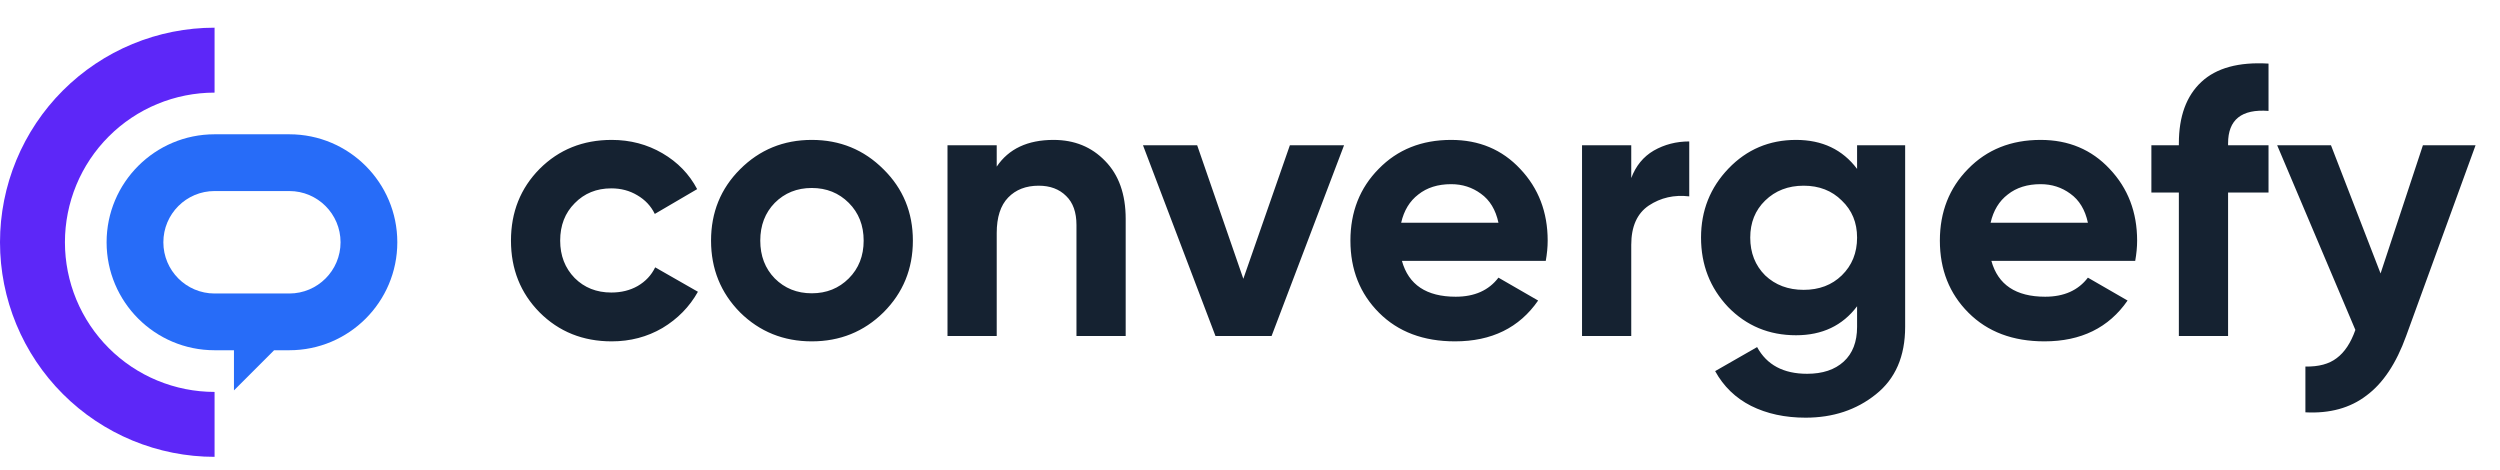
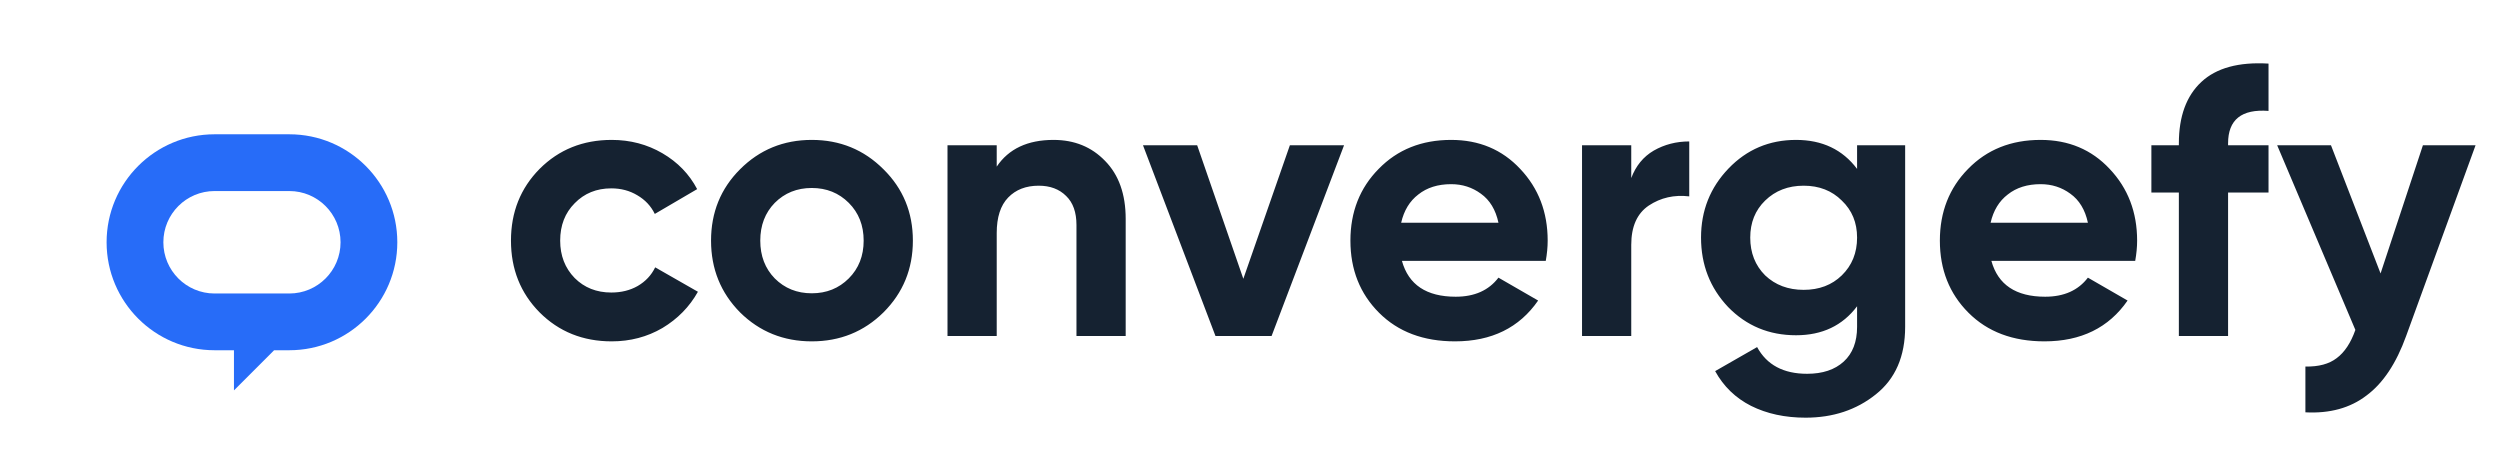
<svg xmlns="http://www.w3.org/2000/svg" width="186" height="35" viewBox="0 0 186 35" fill="none">
-   <path d="M15.964 2.06C13.868 2.06 11.792 2.473 9.855 3.275C7.918 4.078 6.158 5.254 4.676 6.736C3.193 8.218 2.018 9.978 1.215 11.915C0.413 13.852 -6.664e-08 15.928 0 18.025C6.664e-08 20.121 0.413 22.197 1.215 24.134C2.018 26.071 3.193 27.831 4.676 29.313C6.158 30.796 7.918 31.971 9.855 32.774C11.792 33.576 13.868 33.989 15.964 33.989V29.159C14.502 29.159 13.055 28.87 11.704 28.311C10.353 27.752 9.125 26.931 8.092 25.897C7.058 24.864 6.238 23.636 5.678 22.285C5.119 20.934 4.831 19.487 4.831 18.025C4.831 16.562 5.119 15.115 5.678 13.764C6.238 12.413 7.058 11.185 8.092 10.152C9.125 9.118 10.353 8.298 11.704 7.738C13.055 7.179 14.502 6.891 15.964 6.891V2.06Z" fill="#5D27F8" />
  <path fill-rule="evenodd" clip-rule="evenodd" d="M15.964 14.214H21.526C23.631 14.214 25.337 15.92 25.337 18.025C25.337 20.129 23.631 21.836 21.526 21.836H15.964C13.86 21.836 12.154 20.129 12.154 18.025C12.154 15.92 13.86 14.214 15.964 14.214ZM7.931 18.025C7.931 13.588 11.528 9.991 15.964 9.991H21.526C25.963 9.991 29.56 13.588 29.56 18.025C29.56 22.462 25.963 26.058 21.526 26.058H20.393L17.406 29.045V26.058H15.964C11.528 26.058 7.931 22.462 7.931 18.025Z" fill="#276CF8" />
  <path d="M45.51 25.397C43.371 25.397 41.583 24.678 40.145 23.24C38.725 21.802 38.016 20.023 38.016 17.903C38.016 15.784 38.725 14.005 40.145 12.567C41.583 11.129 43.371 10.409 45.51 10.409C46.891 10.409 48.15 10.741 49.285 11.403C50.42 12.065 51.282 12.955 51.868 14.071L48.717 15.916C48.433 15.33 47.998 14.866 47.411 14.525C46.844 14.185 46.2 14.014 45.481 14.014C44.384 14.014 43.475 14.383 42.756 15.121C42.037 15.841 41.677 16.768 41.677 17.903C41.677 19.02 42.037 19.947 42.756 20.685C43.475 21.404 44.384 21.764 45.481 21.764C46.219 21.764 46.872 21.603 47.44 21.281C48.026 20.941 48.462 20.477 48.746 19.89L51.925 21.707C51.3 22.824 50.42 23.723 49.285 24.404C48.15 25.066 46.891 25.397 45.51 25.397ZM65.732 23.24C64.275 24.678 62.496 25.397 60.396 25.397C58.295 25.397 56.516 24.678 55.059 23.24C53.621 21.783 52.902 20.004 52.902 17.903C52.902 15.803 53.621 14.033 55.059 12.595C56.516 11.138 58.295 10.409 60.396 10.409C62.496 10.409 64.275 11.138 65.732 12.595C67.19 14.033 67.918 15.803 67.918 17.903C67.918 20.004 67.19 21.783 65.732 23.24ZM57.642 20.714C58.38 21.452 59.298 21.821 60.396 21.821C61.493 21.821 62.411 21.452 63.149 20.714C63.887 19.976 64.256 19.039 64.256 17.903C64.256 16.768 63.887 15.831 63.149 15.093C62.411 14.355 61.493 13.986 60.396 13.986C59.298 13.986 58.38 14.355 57.642 15.093C56.923 15.831 56.564 16.768 56.564 17.903C56.564 19.039 56.923 19.976 57.642 20.714ZM78.386 10.409C79.937 10.409 81.215 10.93 82.218 11.971C83.24 13.011 83.751 14.45 83.751 16.285V25H80.089V16.74C80.089 15.793 79.833 15.074 79.322 14.582C78.811 14.071 78.13 13.816 77.279 13.816C76.332 13.816 75.575 14.109 75.008 14.696C74.44 15.282 74.156 16.162 74.156 17.336V25H70.494V10.807H74.156V12.396C75.046 11.072 76.455 10.409 78.386 10.409ZM95.967 10.807H99.998L94.605 25H90.432L85.038 10.807H89.069L92.504 20.742L95.967 10.807ZM104.303 19.408C104.795 21.187 106.129 22.076 108.306 22.076C109.706 22.076 110.766 21.603 111.485 20.657L114.437 22.36C113.037 24.385 110.974 25.397 108.249 25.397C105.902 25.397 104.019 24.688 102.6 23.268C101.181 21.849 100.471 20.061 100.471 17.903C100.471 15.765 101.171 13.986 102.572 12.567C103.972 11.129 105.77 10.409 107.965 10.409C110.047 10.409 111.759 11.129 113.103 12.567C114.466 14.005 115.147 15.784 115.147 17.903C115.147 18.377 115.1 18.878 115.005 19.408H104.303ZM104.247 16.569H111.485C111.277 15.604 110.842 14.885 110.179 14.412C109.536 13.939 108.798 13.702 107.965 13.702C106.981 13.702 106.167 13.958 105.524 14.469C104.88 14.961 104.455 15.661 104.247 16.569ZM121.365 13.248C121.706 12.34 122.264 11.658 123.04 11.204C123.835 10.75 124.715 10.523 125.68 10.523V14.611C124.563 14.478 123.56 14.705 122.671 15.292C121.8 15.879 121.365 16.853 121.365 18.216V25H117.703V10.807H121.365V13.248ZM138.167 10.807H141.743V24.319C141.743 26.514 141.015 28.189 139.558 29.343C138.119 30.497 136.378 31.075 134.334 31.075C132.802 31.075 131.449 30.781 130.275 30.195C129.121 29.608 128.231 28.747 127.607 27.611L130.729 25.823C131.449 27.148 132.688 27.81 134.448 27.81C135.602 27.81 136.511 27.508 137.173 26.902C137.835 26.296 138.167 25.435 138.167 24.319V22.786C137.088 24.224 135.574 24.943 133.625 24.943C131.619 24.943 129.935 24.243 128.572 22.843C127.228 21.423 126.557 19.701 126.557 17.676C126.557 15.67 127.238 13.958 128.6 12.538C129.963 11.119 131.638 10.409 133.625 10.409C135.574 10.409 137.088 11.129 138.167 12.567V10.807ZM131.326 20.487C132.083 21.206 133.038 21.565 134.193 21.565C135.347 21.565 136.293 21.206 137.031 20.487C137.788 19.748 138.167 18.812 138.167 17.676C138.167 16.56 137.788 15.642 137.031 14.923C136.293 14.185 135.347 13.816 134.193 13.816C133.038 13.816 132.083 14.185 131.326 14.923C130.587 15.642 130.218 16.56 130.218 17.676C130.218 18.812 130.587 19.748 131.326 20.487ZM148.158 19.408C148.65 21.187 149.984 22.076 152.16 22.076C153.561 22.076 154.621 21.603 155.34 20.657L158.292 22.36C156.892 24.385 154.829 25.397 152.104 25.397C149.757 25.397 147.874 24.688 146.455 23.268C145.035 21.849 144.326 20.061 144.326 17.903C144.326 15.765 145.026 13.986 146.426 12.567C147.827 11.129 149.625 10.409 151.82 10.409C153.902 10.409 155.614 11.129 156.958 12.567C158.32 14.005 159.002 15.784 159.002 17.903C159.002 18.377 158.954 18.878 158.86 19.408H148.158ZM148.101 16.569H155.34C155.132 15.604 154.696 14.885 154.034 14.412C153.391 13.939 152.653 13.702 151.82 13.702C150.836 13.702 150.022 13.958 149.379 14.469C148.735 14.961 148.309 15.661 148.101 16.569ZM168.778 8.252C166.772 8.101 165.769 8.905 165.769 10.665V10.807H168.778V14.327H165.769V25H162.107V14.327H160.063V10.807H162.107V10.665C162.107 8.659 162.665 7.136 163.782 6.095C164.899 5.054 166.564 4.6 168.778 4.732V8.252ZM180.265 10.807H184.182L179.016 25C178.278 27.044 177.294 28.52 176.064 29.428C174.852 30.356 173.338 30.772 171.522 30.677V27.271C172.506 27.29 173.282 27.082 173.849 26.646C174.436 26.211 174.9 25.511 175.24 24.546L169.421 10.807H173.424L177.114 20.345L180.265 10.807Z" fill="#152231" />
</svg>